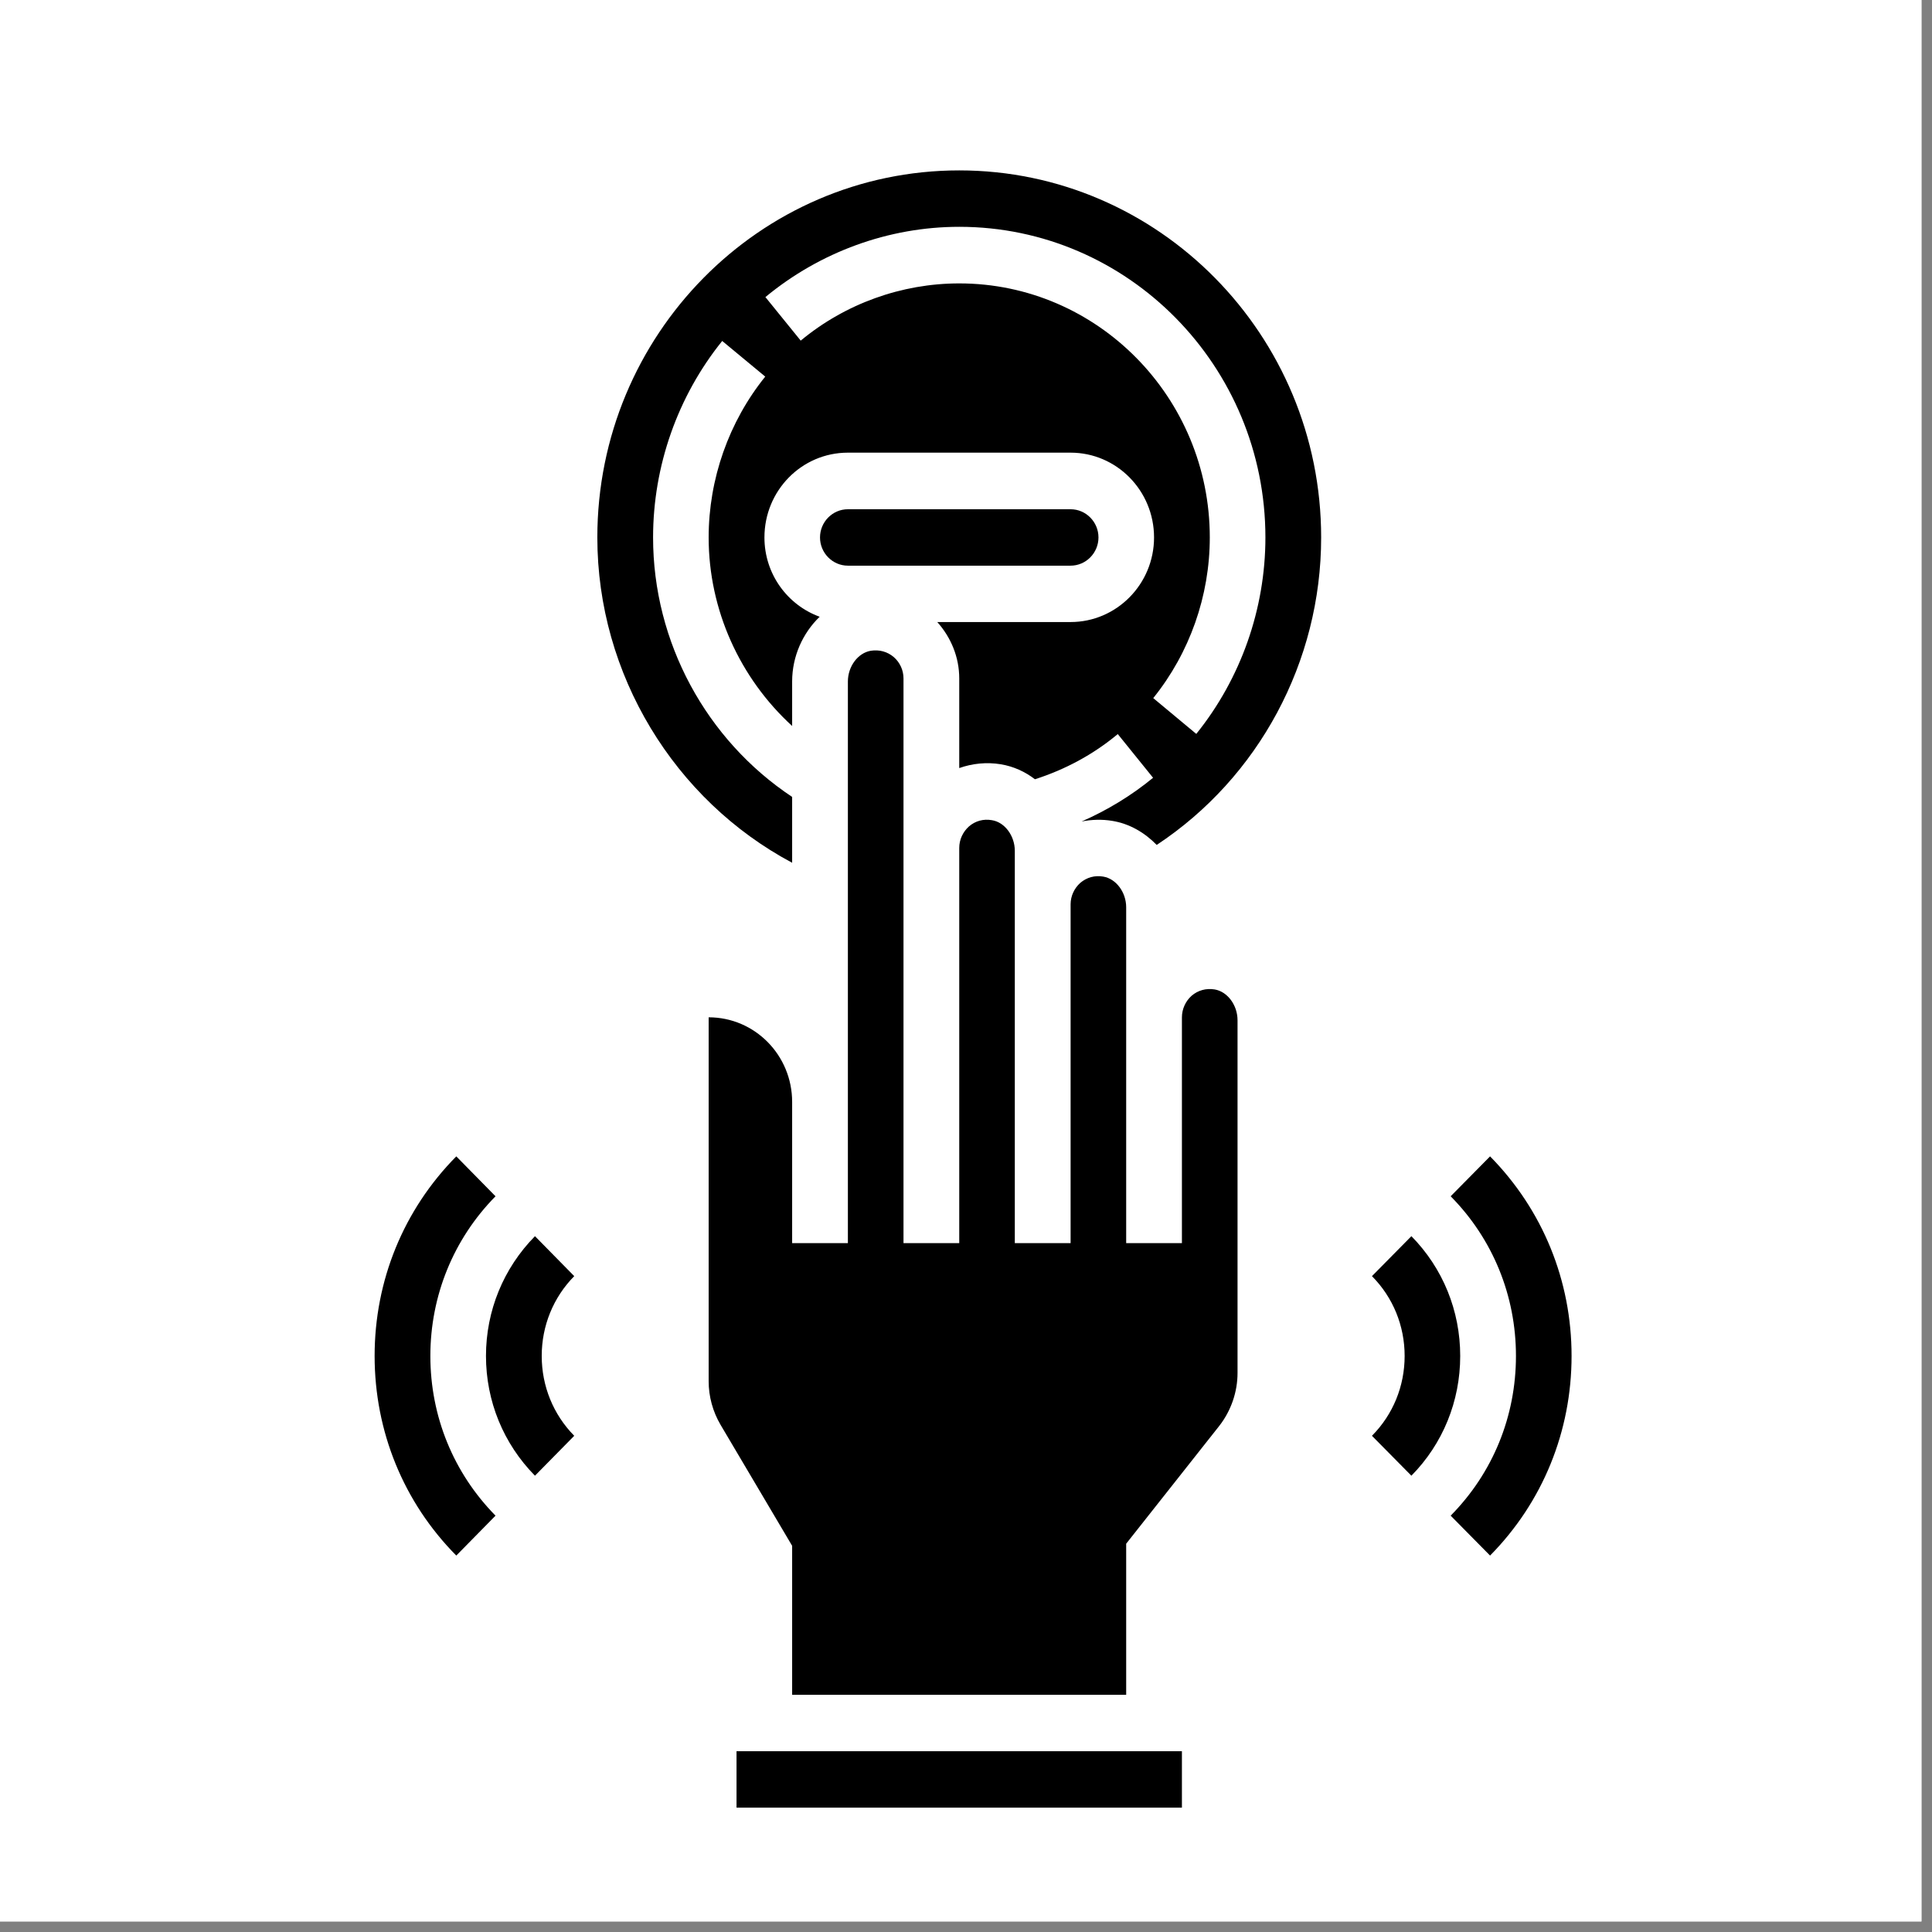
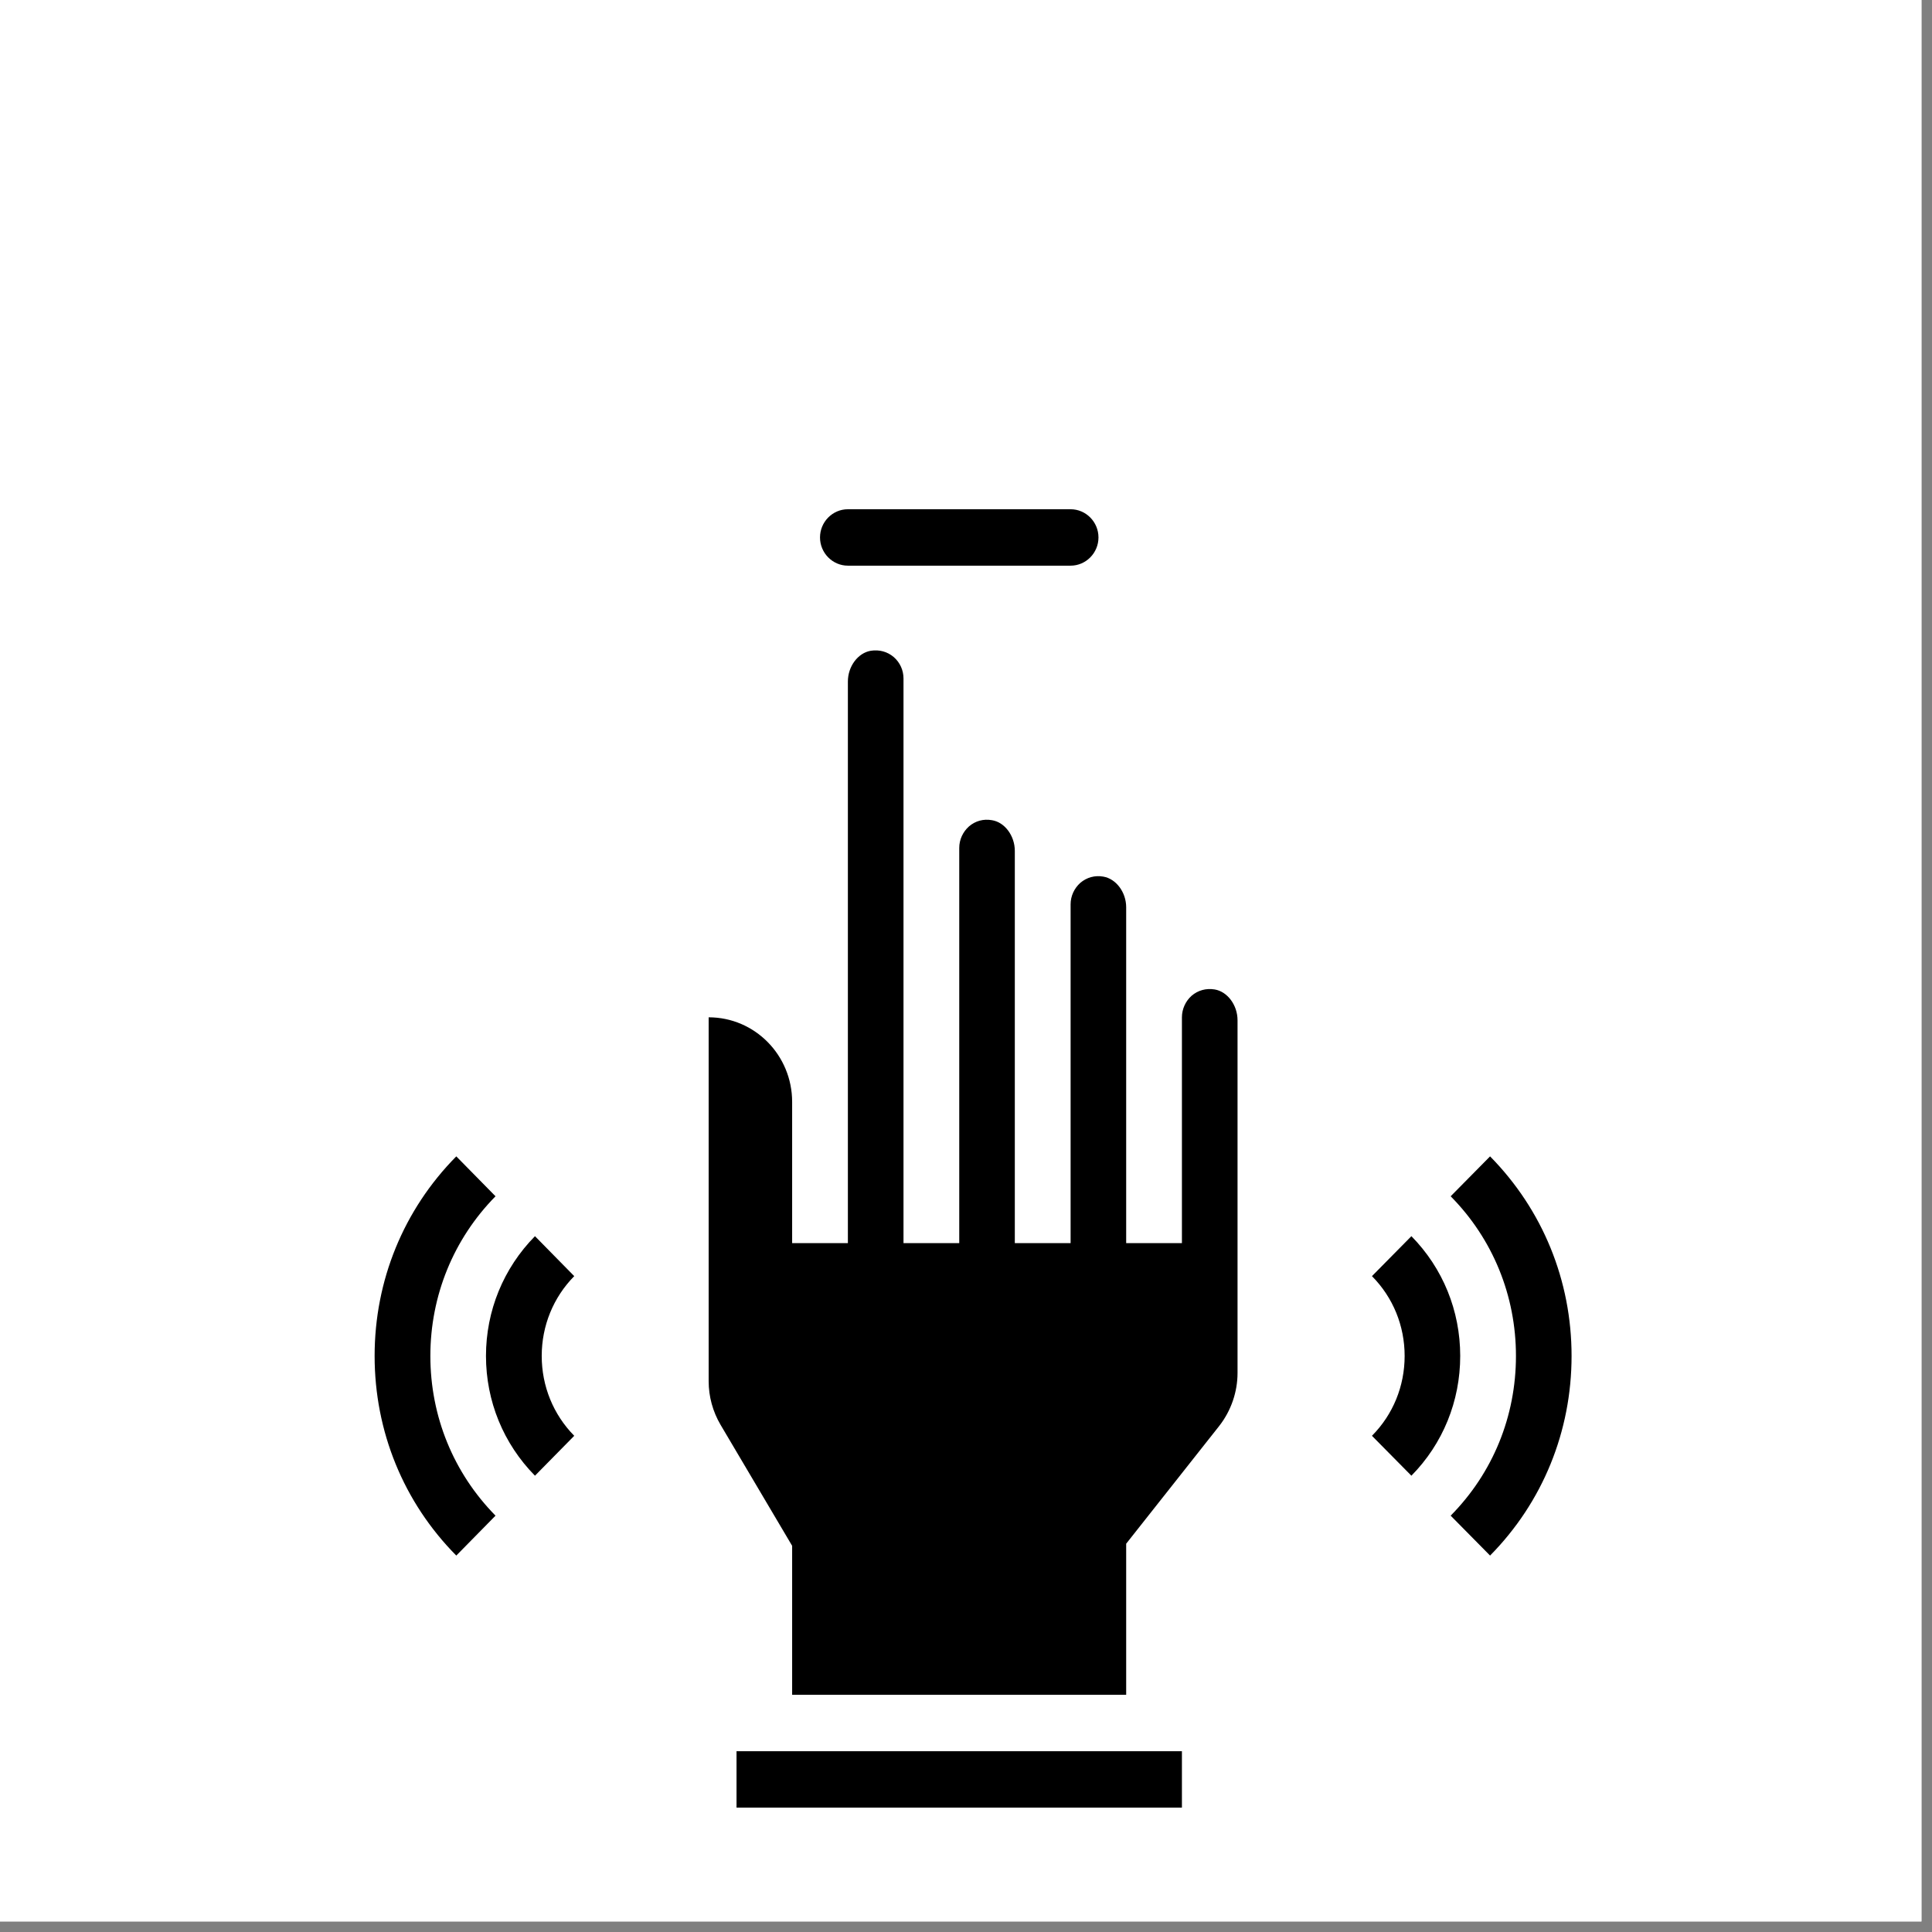
<svg xmlns="http://www.w3.org/2000/svg" version="1.2" preserveAspectRatio="xMidYMid meet" height="61" viewBox="0 0 45.75 45.75" zoomAndPan="magnify" width="61">
  <rect x="0" y="0" width="45.75" height="45.75" fill="#808080" stroke="none" />
  <defs>
    <clipPath id="4eefdf238d">
-       <path d="M 0 0 L 45.5 0 L 45.5 45.5 L 0 45.5 Z M 0 0" />
+       <path d="M 0 0 L 45.5 0 L 45.5 45.5 L 0 45.5 Z " />
    </clipPath>
    <clipPath id="8d27a6a279">
-       <path d="M 14 4.027 L 32 4.027 L 32 21 L 14 21 Z M 14 4.027" />
-     </clipPath>
+       </clipPath>
    <clipPath id="0c14edc9f9">
      <path d="M 8.871 27 L 12 27 L 12 37 L 8.871 37 Z M 8.871 27" />
    </clipPath>
    <clipPath id="7a66af28cb">
      <path d="M 34 27 L 37.215 27 L 37.215 37 L 34 37 Z M 34 27" />
    </clipPath>
    <clipPath id="297a817016">
      <path d="M 17 41 L 28 41 L 28 42.816 L 17 42.816 Z M 17 41" />
    </clipPath>
  </defs>
  <g id="0a1a9cdbfd">
    <g clip-path="url(#4eefdf238d)" clip-rule="nonzero">
      <path d="M 0 0 L 45.5 0 L 45.5 45.5 L 0 45.5 Z M 0 0" style="stroke:none;fill-rule:nonzero;fill:#ffffff;fill-opacity:1;" />
      <path d="M 0 0 L 45.5 0 L 45.5 45.5 L 0 45.5 Z M 0 0" style="stroke:none;fill-rule:nonzero;fill:#ffffff;fill-opacity:1;" />
    </g>
    <g clip-path="url(#8d27a6a279)" clip-rule="nonzero">
      <path d="M 22.715 5.371 C 26.715 5.371 29.965 8.672 29.965 12.727 C 29.965 14.418 29.383 16.07 28.328 17.379 L 27.309 16.531 C 28.172 15.461 28.648 14.109 28.648 12.727 C 28.648 9.41 25.988 6.711 22.715 6.711 C 21.352 6.711 20.016 7.191 18.961 8.066 L 18.125 7.035 C 19.418 5.965 21.047 5.371 22.715 5.371 Z M 18.758 20.43 L 18.758 18.871 C 16.723 17.52 15.465 15.207 15.465 12.727 C 15.465 11.035 16.047 9.383 17.102 8.074 L 18.121 8.918 C 17.258 9.988 16.781 11.344 16.781 12.727 C 16.781 14.445 17.523 16.062 18.758 17.191 L 18.758 16.137 C 18.758 15.539 19.012 14.988 19.41 14.605 C 18.648 14.328 18.102 13.594 18.102 12.727 C 18.102 11.617 18.984 10.719 20.078 10.719 L 25.352 10.719 C 26.441 10.719 27.328 11.617 27.328 12.727 C 27.328 13.832 26.441 14.73 25.352 14.73 L 22.195 14.73 C 22.523 15.098 22.715 15.566 22.715 16.066 L 22.715 18.188 C 23.027 18.078 23.363 18.043 23.699 18.098 C 24 18.148 24.273 18.273 24.508 18.453 C 25.223 18.223 25.883 17.871 26.469 17.383 L 27.305 18.418 C 26.781 18.848 26.215 19.188 25.613 19.453 C 25.852 19.406 26.094 19.398 26.336 19.438 C 26.746 19.504 27.105 19.715 27.391 20.008 C 29.805 18.414 31.285 15.672 31.285 12.727 C 31.285 7.934 27.441 4.035 22.715 4.035 C 17.988 4.035 14.145 7.934 14.145 12.727 C 14.145 15.969 15.969 18.945 18.758 20.43" style="stroke:none;fill-rule:nonzero;fill:#000000;fill-opacity:1;" />
    </g>
    <path d="M 26.012 12.727 C 26.012 12.359 25.715 12.059 25.352 12.059 L 20.078 12.059 C 19.715 12.059 19.418 12.359 19.418 12.727 C 19.418 13.094 19.715 13.395 20.078 13.395 L 25.352 13.395 C 25.715 13.395 26.012 13.094 26.012 12.727" style="stroke:none;fill-rule:nonzero;fill:#000000;fill-opacity:1;" />
    <path d="M 12.668 29.273 C 11.922 30.031 11.508 31.039 11.508 32.109 C 11.508 33.18 11.922 34.188 12.668 34.945 L 13.598 34 C 13.102 33.496 12.828 32.824 12.828 32.109 C 12.828 31.395 13.102 30.723 13.598 30.219 L 12.668 29.273" style="stroke:none;fill-rule:nonzero;fill:#000000;fill-opacity:1;" />
    <g clip-path="url(#0c14edc9f9)" clip-rule="nonzero">
      <path d="M 11.734 28.328 L 10.805 27.383 C 9.555 28.648 8.871 30.324 8.871 32.109 C 8.871 33.895 9.555 35.574 10.805 36.836 L 11.734 35.891 C 10.738 34.879 10.191 33.539 10.191 32.109 C 10.191 30.684 10.738 29.34 11.734 28.328" style="stroke:none;fill-rule:nonzero;fill:#000000;fill-opacity:1;" />
    </g>
    <path d="M 33.422 29.273 L 32.488 30.219 C 32.988 30.723 33.262 31.395 33.262 32.109 C 33.262 32.824 32.988 33.496 32.488 34 L 33.422 34.945 C 34.168 34.188 34.578 33.18 34.578 32.109 C 34.578 31.039 34.168 30.031 33.422 29.273" style="stroke:none;fill-rule:nonzero;fill:#000000;fill-opacity:1;" />
    <g clip-path="url(#7a66af28cb)" clip-rule="nonzero">
      <path d="M 35.285 27.383 L 34.352 28.328 C 35.352 29.34 35.898 30.684 35.898 32.109 C 35.898 33.539 35.352 34.879 34.352 35.891 L 35.285 36.836 C 36.531 35.574 37.215 33.895 37.215 32.109 C 37.215 30.324 36.531 28.648 35.285 27.383" style="stroke:none;fill-rule:nonzero;fill:#000000;fill-opacity:1;" />
    </g>
    <path d="M 28.762 23.43 C 28.562 23.398 28.371 23.449 28.219 23.578 C 28.074 23.707 27.988 23.895 27.988 24.09 L 27.988 29.438 L 26.668 29.438 L 26.668 21.484 C 26.668 21.129 26.43 20.809 26.125 20.758 C 25.926 20.723 25.734 20.777 25.582 20.906 C 25.438 21.035 25.352 21.219 25.352 21.414 L 25.352 29.438 L 24.031 29.438 L 24.031 20.148 C 24.031 19.793 23.793 19.469 23.488 19.422 C 23.289 19.387 23.098 19.438 22.945 19.57 C 22.801 19.699 22.715 19.883 22.715 20.078 L 22.715 29.438 L 21.395 29.438 L 21.395 16.066 C 21.395 15.871 21.312 15.688 21.164 15.559 C 21.012 15.43 20.82 15.379 20.621 15.41 C 20.316 15.461 20.078 15.781 20.078 16.137 L 20.078 29.438 L 18.758 29.438 L 18.758 26.094 C 18.758 24.988 17.875 24.09 16.781 24.09 L 16.781 32.707 C 16.781 33.07 16.879 33.426 17.062 33.738 L 18.758 36.605 L 18.758 40.133 L 26.668 40.133 L 26.668 36.555 L 28.875 33.762 C 29.152 33.406 29.305 32.961 29.305 32.512 L 29.305 24.16 C 29.305 23.801 29.066 23.48 28.762 23.43" style="stroke:none;fill-rule:nonzero;fill:#000000;fill-opacity:1;" />
    <g clip-path="url(#297a817016)" clip-rule="nonzero">
      <path d="M 17.441 42.805 L 27.988 42.805 L 27.988 41.469 L 17.441 41.469 L 17.441 42.805" style="stroke:none;fill-rule:nonzero;fill:#000000;fill-opacity:1;" />
    </g>
  </g>
</svg>